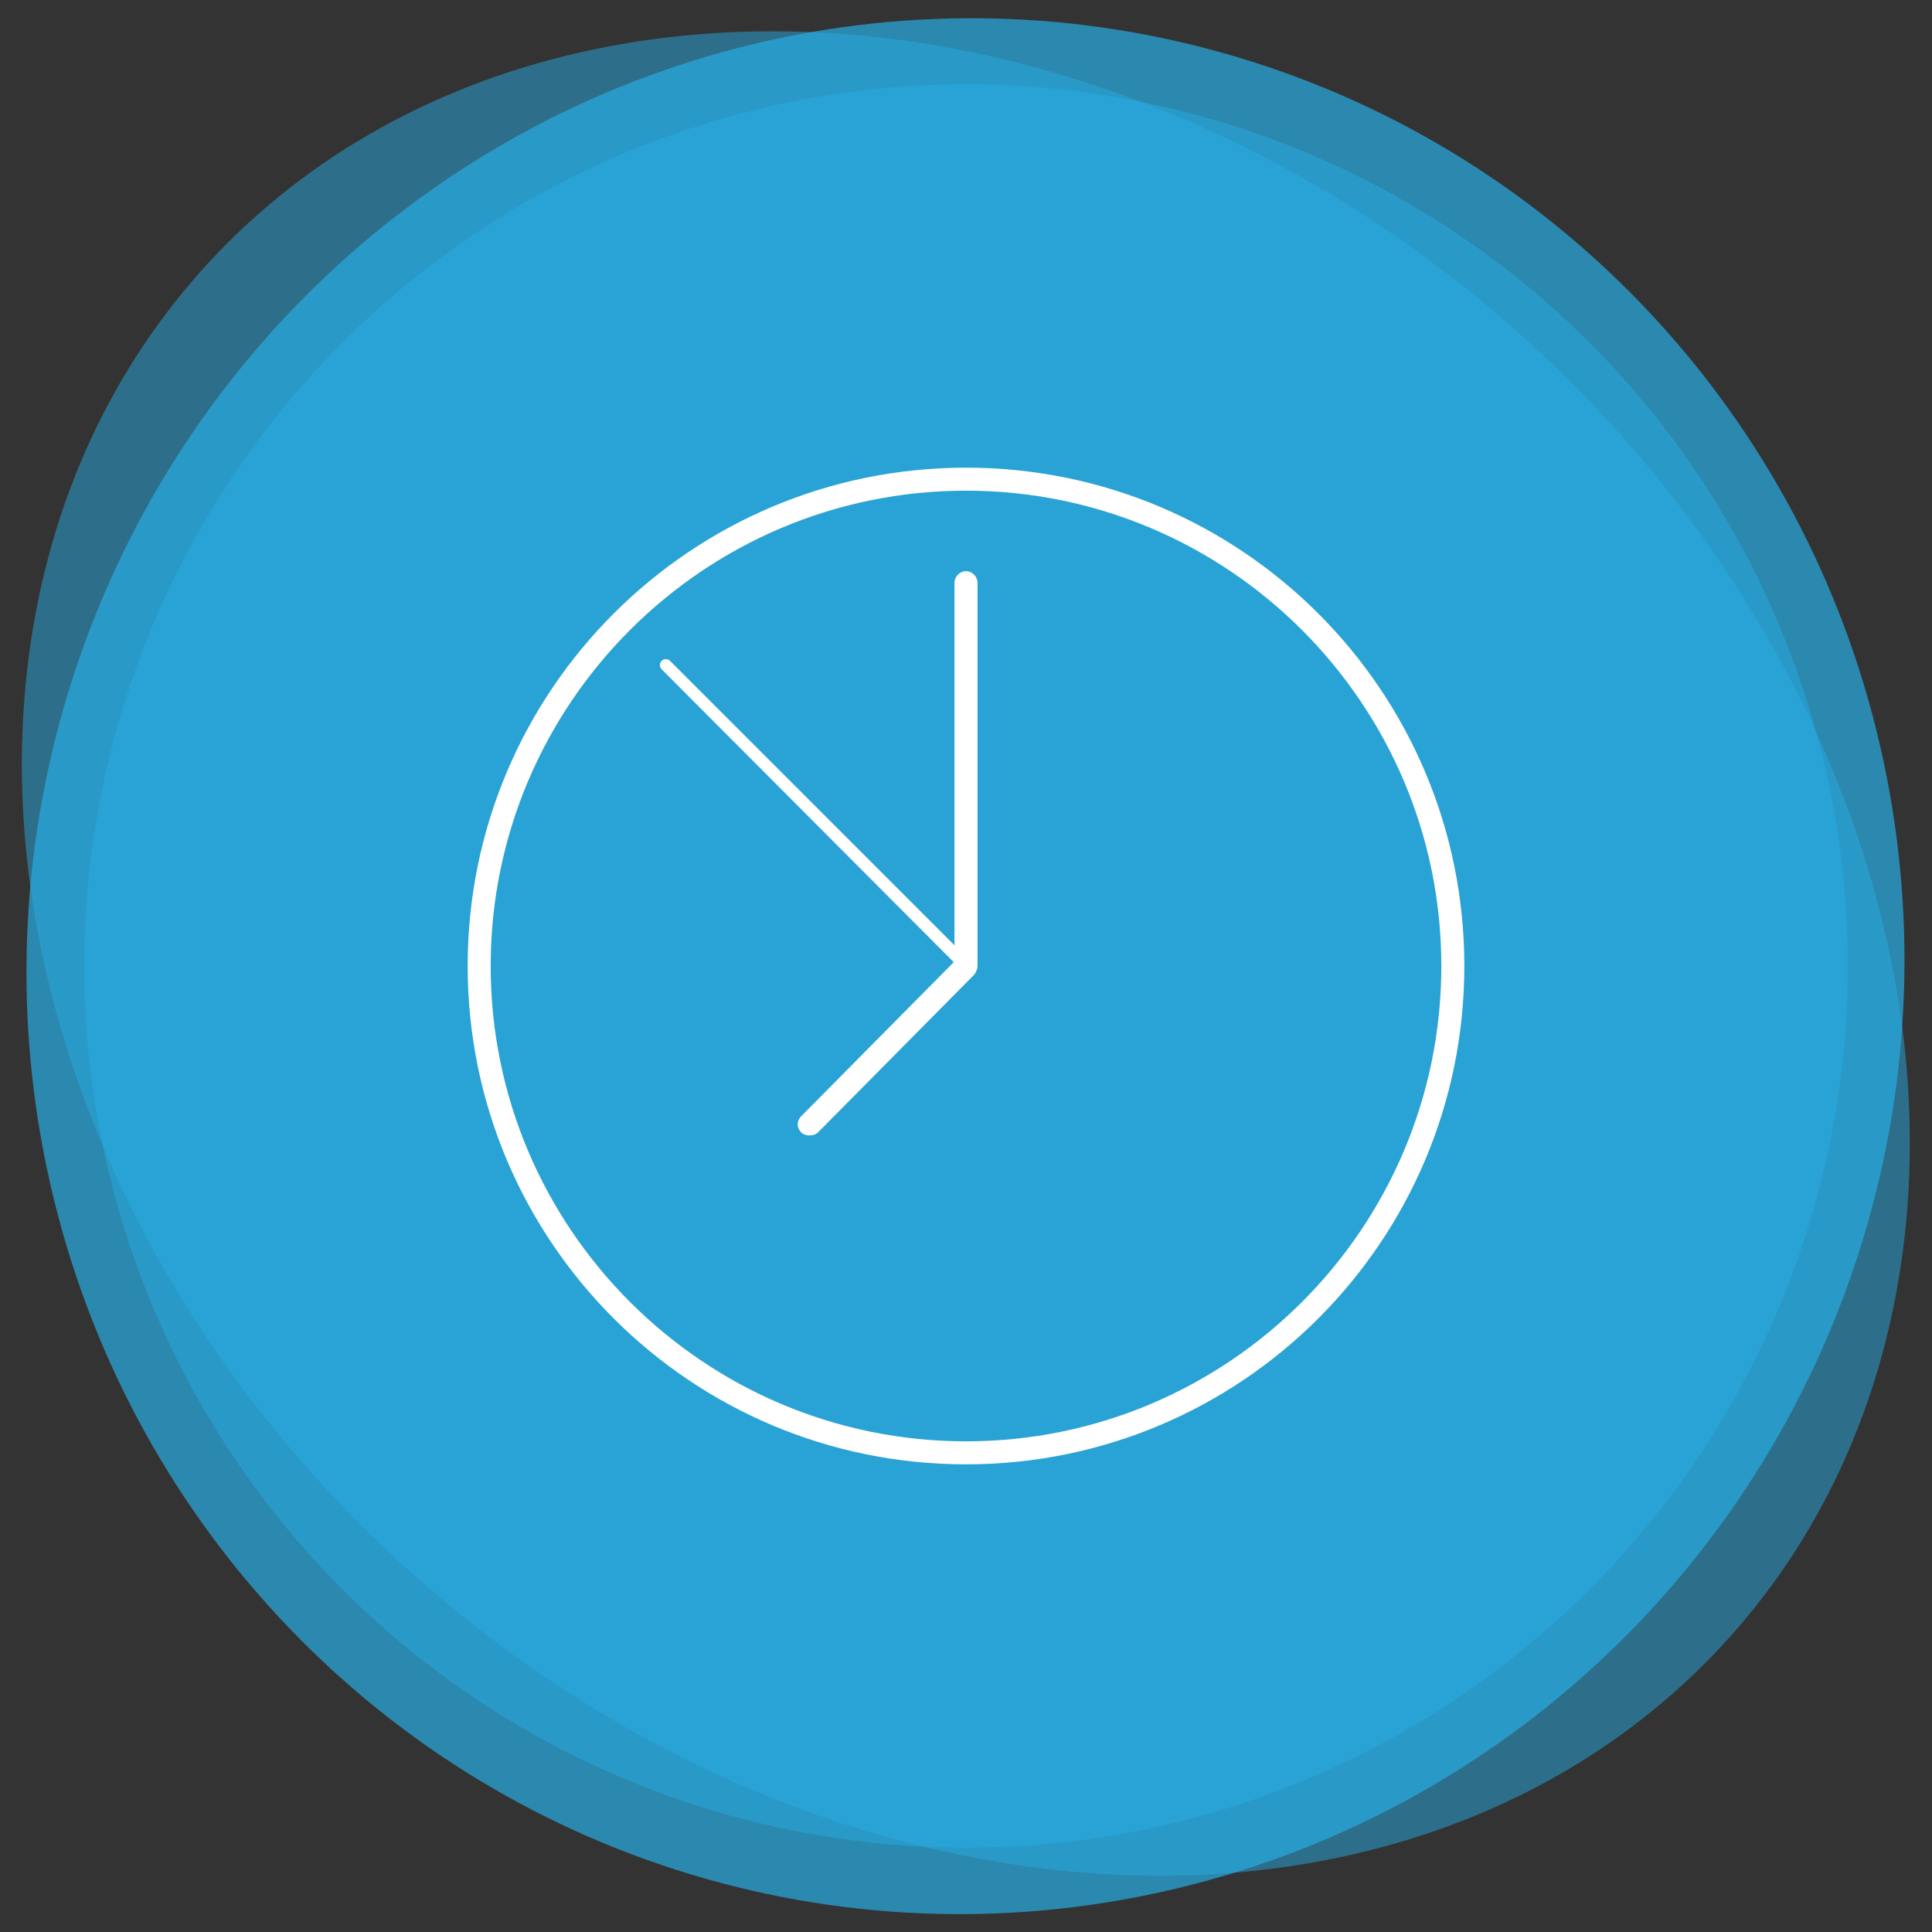
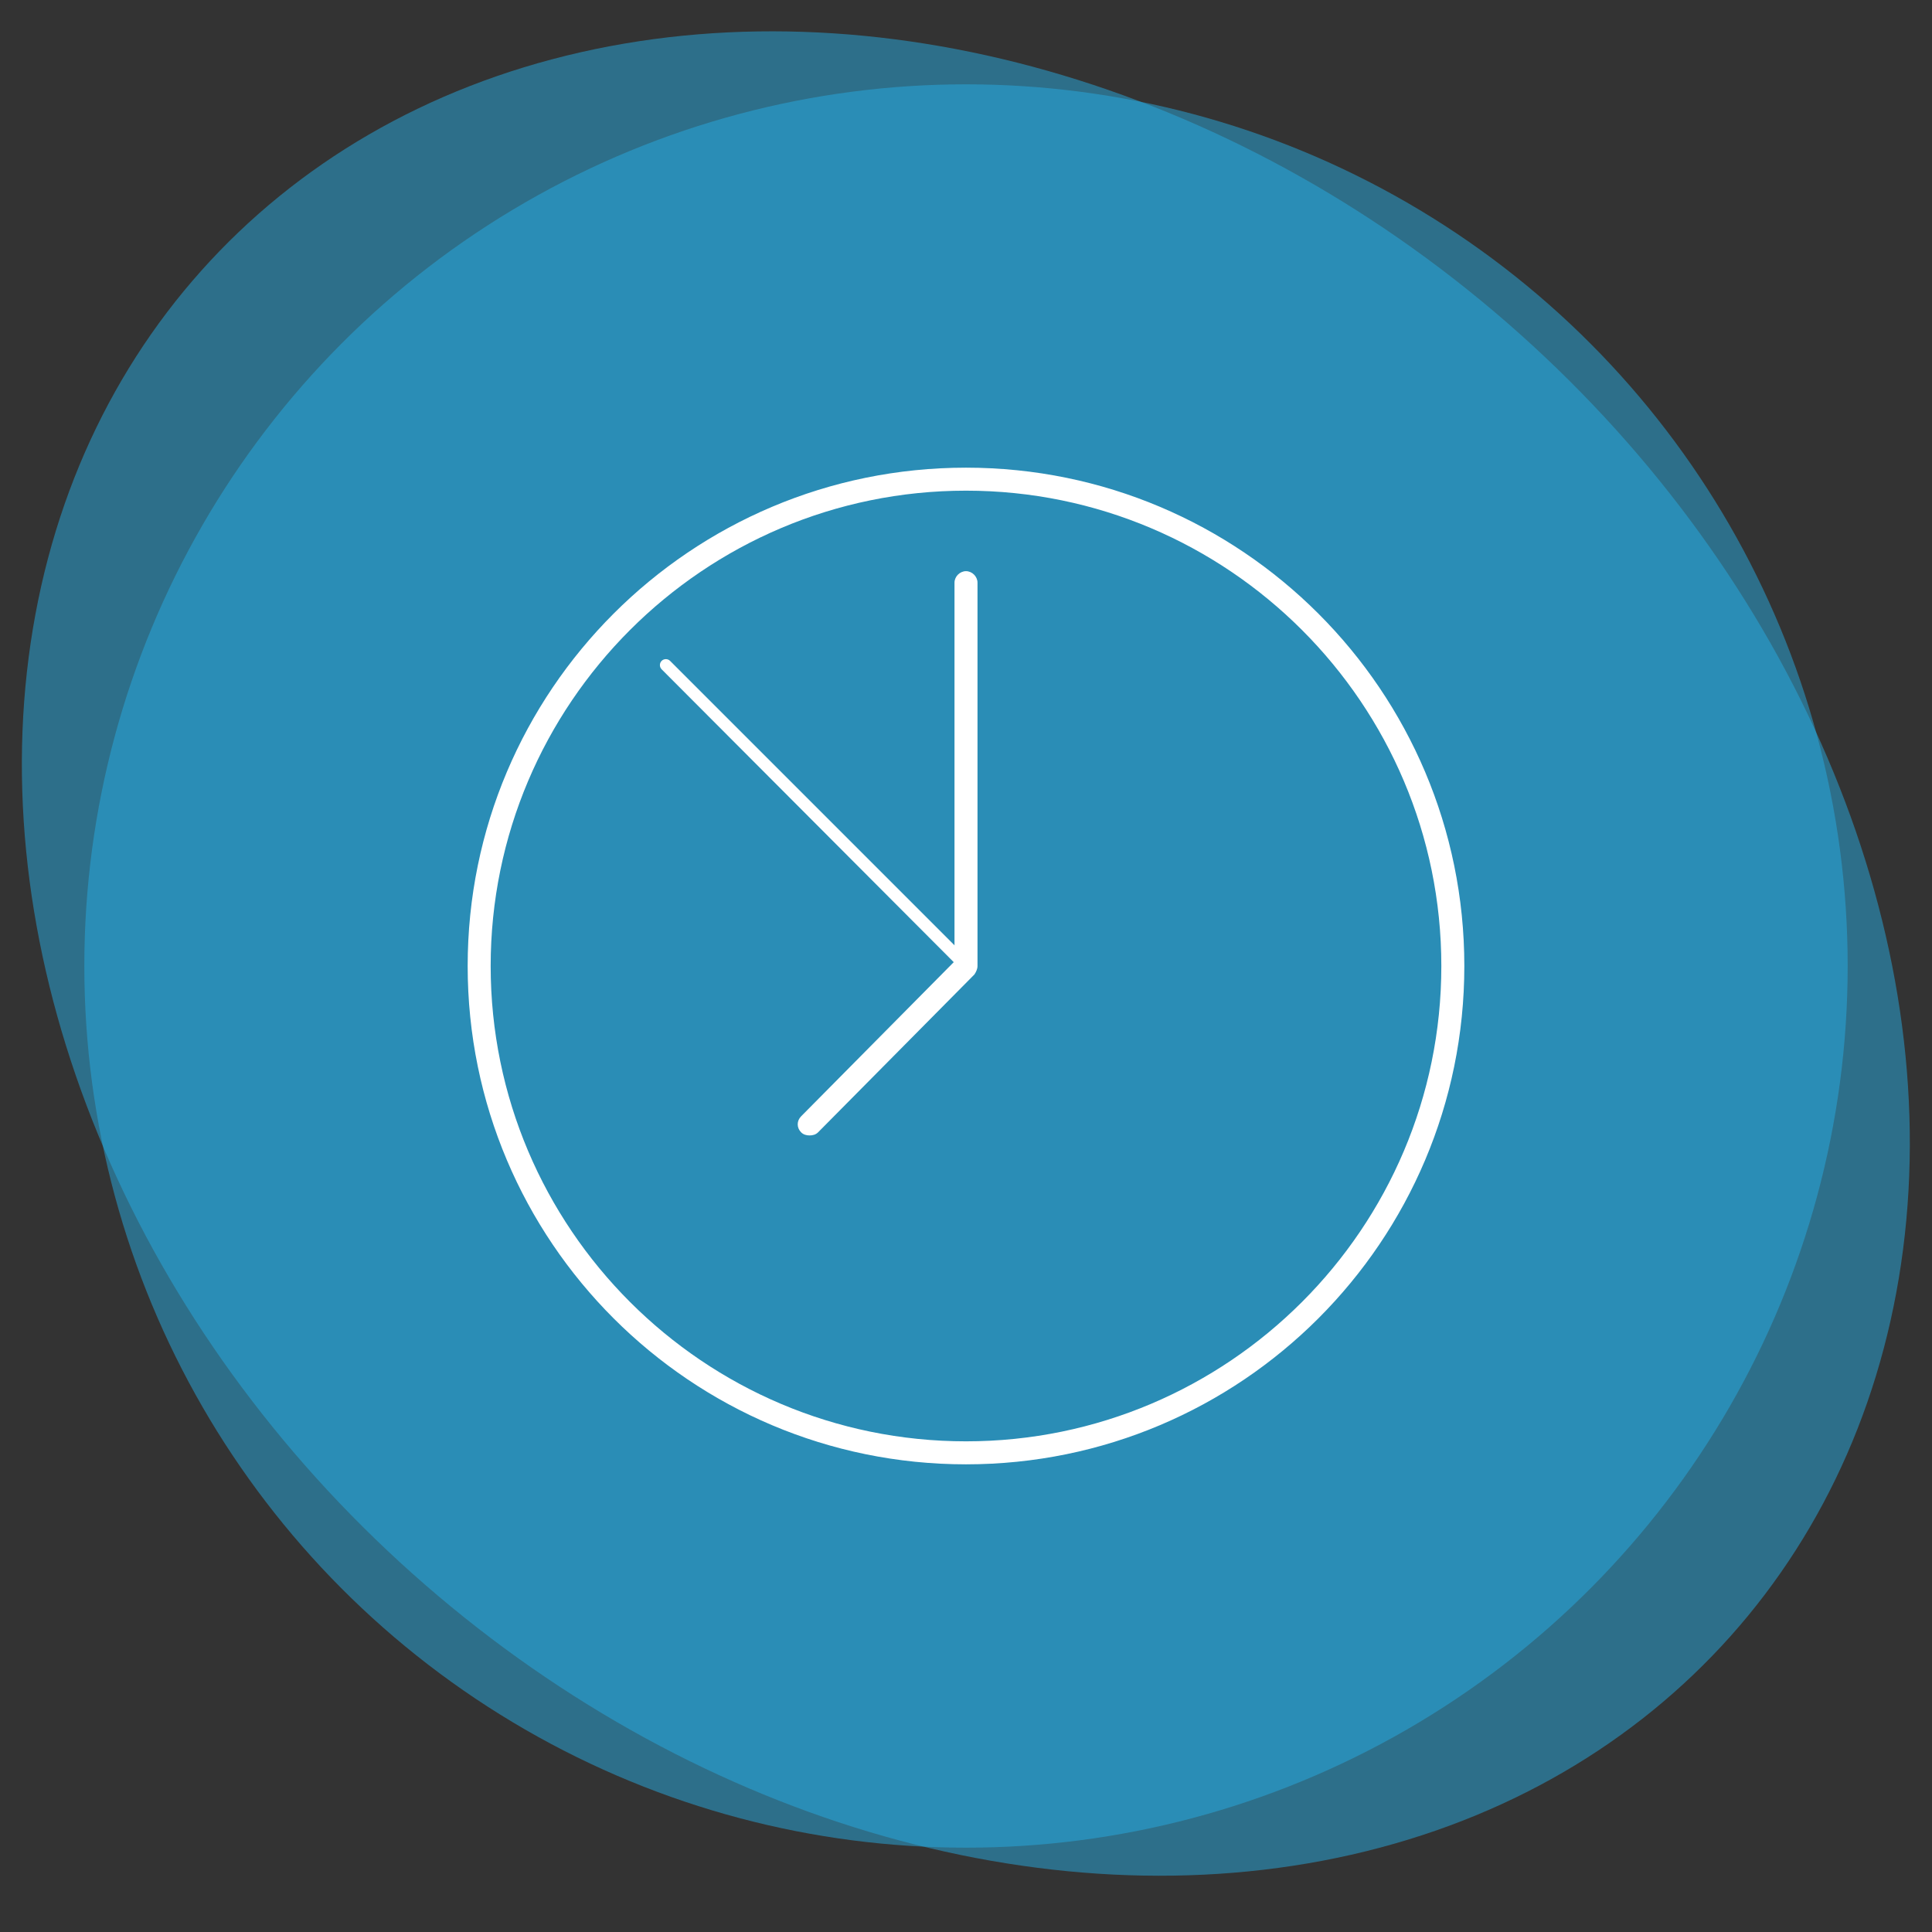
<svg xmlns="http://www.w3.org/2000/svg" version="1.1" id="Layer_1" x="0px" y="0px" viewBox="0 0 252 252" style="enable-background:new 0 0 252 252;" xml:space="preserve">
  <rect x="0" y="0" width="252" height="252" fill="#333333" stroke="none" />
  <style type="text/css">
	.st0{opacity:0.5;}
	.st1{fill:#28ACE2;}
	.st2{opacity:0.7;}
	.st3{fill:#FFFFFF;}
	.st4{fill:none;}
</style>
  <title>timesheets-track-time-on-project-tasks-expenses-Synergy-icon</title>
  <g>
    <g id="Layer_1-2">
      <g class="st0">
        <ellipse transform="matrix(0.666 -0.746 0.746 0.666 -50.813 135.452)" class="st1" cx="126" cy="124.5" rx="108.4" ry="133.7" />
      </g>
      <g class="st0">
        <circle class="st1" cx="126" cy="126" r="115" />
      </g>
      <g class="st2">
-         <ellipse transform="matrix(0.289 -0.957 0.957 0.289 -31.064 210.191)" class="st1" cx="126" cy="126" rx="123.8" ry="122.4" />
-       </g>
+         </g>
      <path class="st3" d="M126,64c34.2,0,62,27.8,62,62s-27.8,62-62,62s-62-27.8-62-62C64,91.8,91.8,64,126,64 M126,61    c-35.9,0-65,29.1-65,65s29.1,65,65,65s65-29.1,65-65S161.9,61,126,61z" />
      <path class="st3" d="M105.6,148.1c-0.4,0-0.8-0.1-1.1-0.4c-0.6-0.6-0.6-1.5,0-2.1l20-20.2V76c0-0.8,0.7-1.5,1.5-1.5    s1.5,0.7,1.5,1.5v50c0,0.4-0.2,0.8-0.4,1.1l-20.4,20.6C106.4,148,106,148.1,105.6,148.1z" />
-       <path class="st3" d="M126,126.8c-0.2,0-0.4-0.1-0.5-0.2L86.3,87.3c-0.3-0.3-0.3-0.8,0-1.1s0.8-0.3,1.1,0l39.2,39.2    c0.3,0.3,0.3,0.8,0,1.1C126.4,126.7,126.2,126.8,126,126.8z" />
-       <rect class="st4" width="252" height="252" />
+       <path class="st3" d="M126,126.8c-0.2,0-0.4-0.1-0.5-0.2L86.3,87.3c-0.3-0.3-0.3-0.8,0-1.1s0.8-0.3,1.1,0l39.2,39.2    c0.3,0.3,0.3,0.8,0,1.1C126.4,126.7,126.2,126.8,126,126.8" />
    </g>
  </g>
</svg>